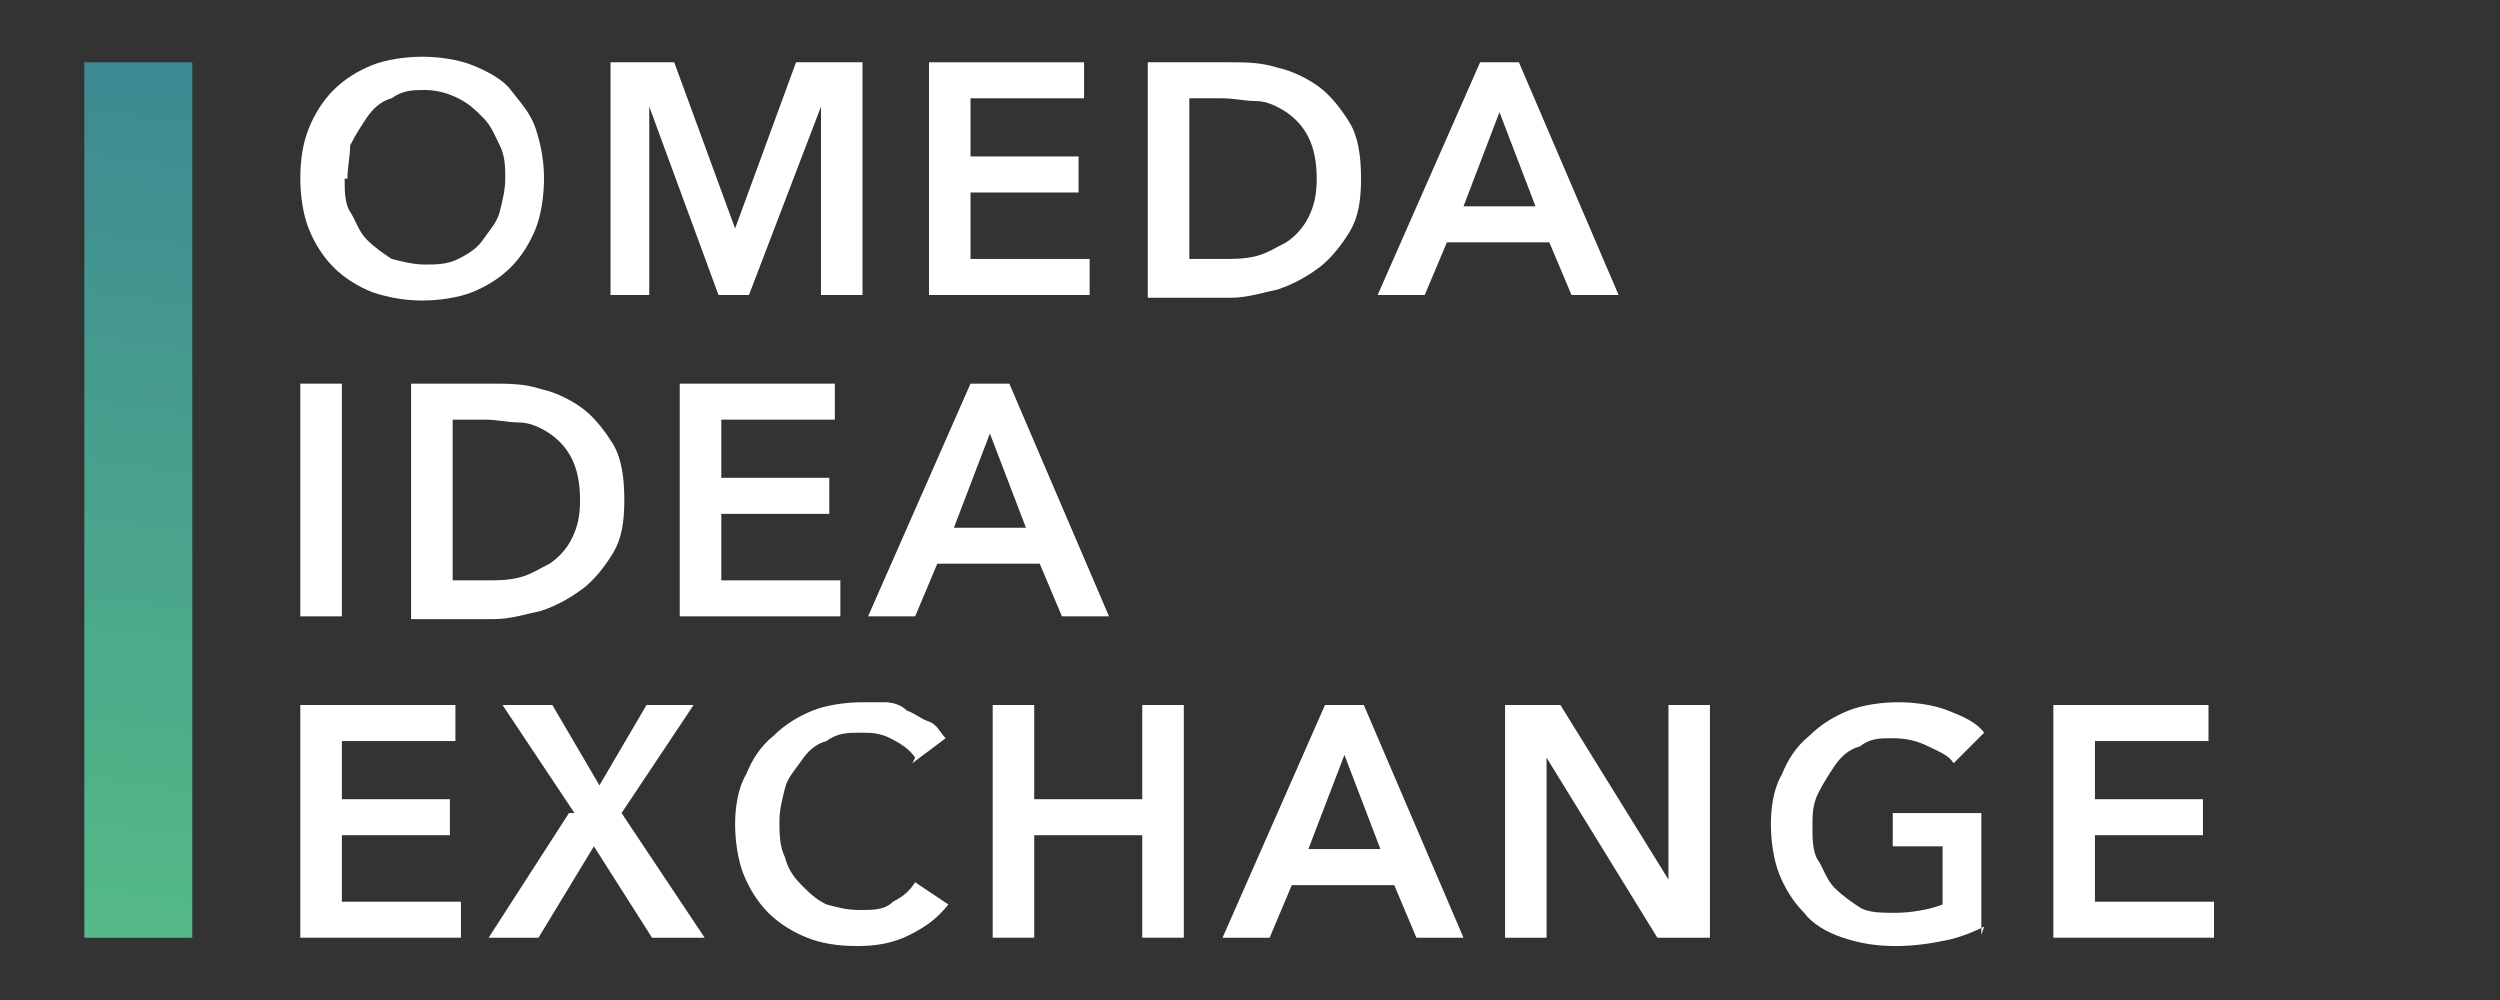
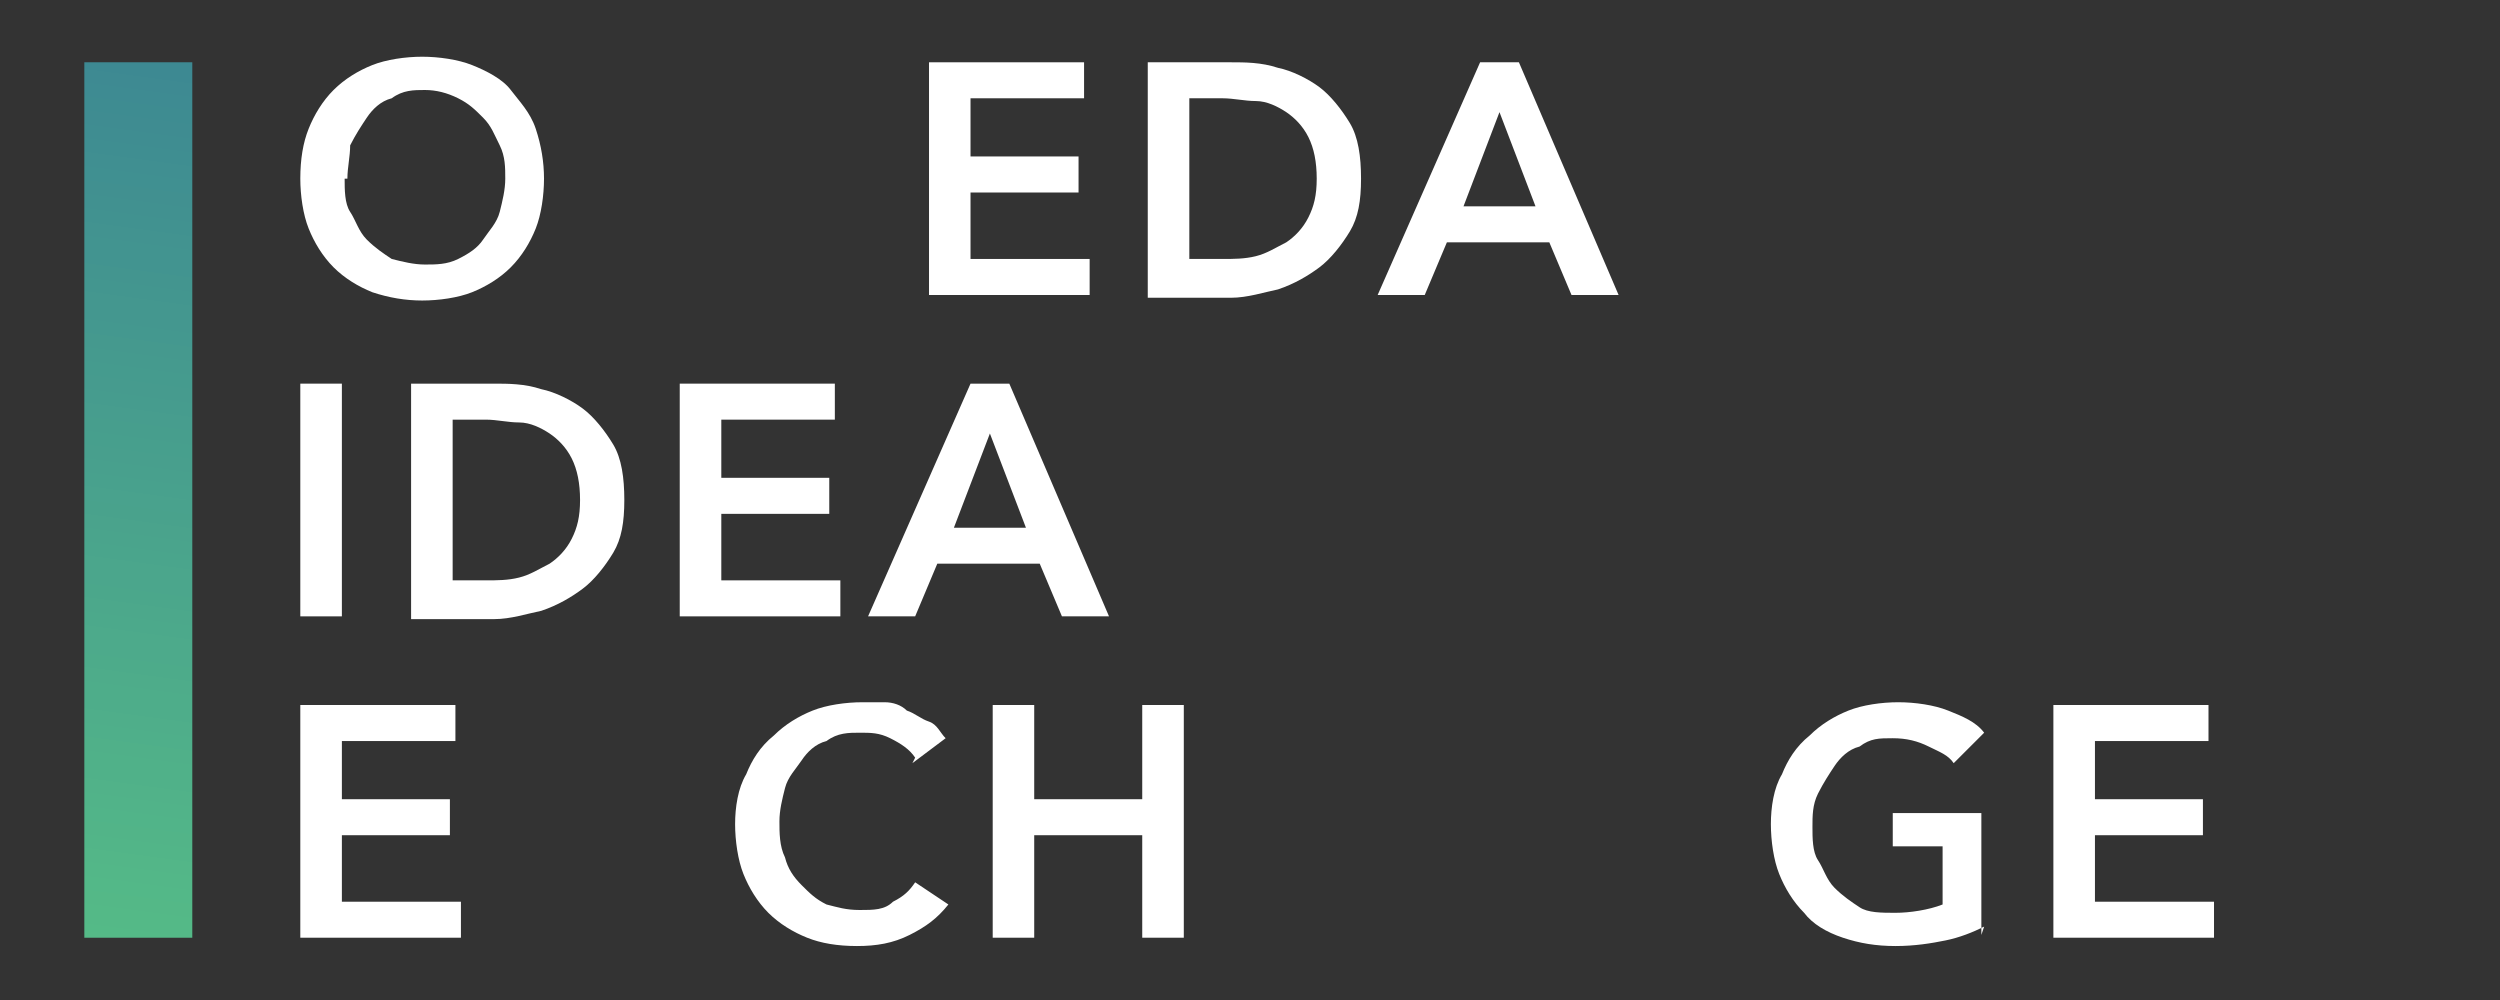
<svg xmlns="http://www.w3.org/2000/svg" width="250" zoomAndPan="magnify" viewBox="0 0 187.5 75" height="100" preserveAspectRatio="xMidYMid meet" version="1.2">
  <rect x="0" y="0" width="187.5" height="75" fill="#333333" stroke="none" />
  <defs>
    <clipPath id="4a8e41fab5">
      <path d="M 6.324 4.672 L 14.422 4.672 L 14.422 70.328 L 6.324 70.328 Z M 6.324 4.672 " />
    </clipPath>
    <linearGradient x1="2.446" gradientTransform="matrix(2.077,0,0,2.078,0.715,0.1)" y1="33.765" x2="6.765" gradientUnits="userSpaceOnUse" y2="2.223" id="c5ce10905d">
      <stop style="stop-color:#55ba87;stop-opacity:1;" offset="0" />
      <stop style="stop-color:#54ba87;stop-opacity:1;" offset="0.016" />
      <stop style="stop-color:#54b987;stop-opacity:1;" offset="0.017" />
      <stop style="stop-color:#54b987;stop-opacity:1;" offset="0.031" />
      <stop style="stop-color:#54b887;stop-opacity:1;" offset="0.047" />
      <stop style="stop-color:#53b888;stop-opacity:1;" offset="0.062" />
      <stop style="stop-color:#53b788;stop-opacity:1;" offset="0.078" />
      <stop style="stop-color:#53b688;stop-opacity:1;" offset="0.094" />
      <stop style="stop-color:#52b588;stop-opacity:1;" offset="0.109" />
      <stop style="stop-color:#52b488;stop-opacity:1;" offset="0.125" />
      <stop style="stop-color:#51b489;stop-opacity:1;" offset="0.141" />
      <stop style="stop-color:#51b389;stop-opacity:1;" offset="0.156" />
      <stop style="stop-color:#51b289;stop-opacity:1;" offset="0.172" />
      <stop style="stop-color:#50b189;stop-opacity:1;" offset="0.188" />
      <stop style="stop-color:#50b189;stop-opacity:1;" offset="0.203" />
      <stop style="stop-color:#50b089;stop-opacity:1;" offset="0.219" />
      <stop style="stop-color:#4faf8a;stop-opacity:1;" offset="0.234" />
      <stop style="stop-color:#4fae8a;stop-opacity:1;" offset="0.25" />
      <stop style="stop-color:#4ead8a;stop-opacity:1;" offset="0.266" />
      <stop style="stop-color:#4ead8a;stop-opacity:1;" offset="0.281" />
      <stop style="stop-color:#4eac8a;stop-opacity:1;" offset="0.297" />
      <stop style="stop-color:#4dab8a;stop-opacity:1;" offset="0.312" />
      <stop style="stop-color:#4daa8b;stop-opacity:1;" offset="0.328" />
      <stop style="stop-color:#4daa8b;stop-opacity:1;" offset="0.344" />
      <stop style="stop-color:#4ca98b;stop-opacity:1;" offset="0.359" />
      <stop style="stop-color:#4ca88b;stop-opacity:1;" offset="0.375" />
      <stop style="stop-color:#4ba78b;stop-opacity:1;" offset="0.391" />
      <stop style="stop-color:#4ba68c;stop-opacity:1;" offset="0.406" />
      <stop style="stop-color:#4ba68c;stop-opacity:1;" offset="0.422" />
      <stop style="stop-color:#4aa58c;stop-opacity:1;" offset="0.438" />
      <stop style="stop-color:#4aa48c;stop-opacity:1;" offset="0.453" />
      <stop style="stop-color:#4aa38c;stop-opacity:1;" offset="0.469" />
      <stop style="stop-color:#49a28c;stop-opacity:1;" offset="0.484" />
      <stop style="stop-color:#49a28d;stop-opacity:1;" offset="0.5" />
      <stop style="stop-color:#48a18d;stop-opacity:1;" offset="0.516" />
      <stop style="stop-color:#48a08d;stop-opacity:1;" offset="0.531" />
      <stop style="stop-color:#489f8d;stop-opacity:1;" offset="0.547" />
      <stop style="stop-color:#479f8d;stop-opacity:1;" offset="0.562" />
      <stop style="stop-color:#479e8d;stop-opacity:1;" offset="0.578" />
      <stop style="stop-color:#479d8e;stop-opacity:1;" offset="0.594" />
      <stop style="stop-color:#469c8e;stop-opacity:1;" offset="0.609" />
      <stop style="stop-color:#469b8e;stop-opacity:1;" offset="0.625" />
      <stop style="stop-color:#459b8e;stop-opacity:1;" offset="0.641" />
      <stop style="stop-color:#459a8e;stop-opacity:1;" offset="0.656" />
      <stop style="stop-color:#45998e;stop-opacity:1;" offset="0.672" />
      <stop style="stop-color:#44988f;stop-opacity:1;" offset="0.688" />
      <stop style="stop-color:#44978f;stop-opacity:1;" offset="0.703" />
      <stop style="stop-color:#44978f;stop-opacity:1;" offset="0.719" />
      <stop style="stop-color:#43968f;stop-opacity:1;" offset="0.734" />
      <stop style="stop-color:#43958f;stop-opacity:1;" offset="0.75" />
      <stop style="stop-color:#429490;stop-opacity:1;" offset="0.766" />
      <stop style="stop-color:#429490;stop-opacity:1;" offset="0.781" />
      <stop style="stop-color:#429390;stop-opacity:1;" offset="0.797" />
      <stop style="stop-color:#419290;stop-opacity:1;" offset="0.812" />
      <stop style="stop-color:#419190;stop-opacity:1;" offset="0.828" />
      <stop style="stop-color:#419090;stop-opacity:1;" offset="0.844" />
      <stop style="stop-color:#409091;stop-opacity:1;" offset="0.859" />
      <stop style="stop-color:#408f91;stop-opacity:1;" offset="0.875" />
      <stop style="stop-color:#3f8e91;stop-opacity:1;" offset="0.891" />
      <stop style="stop-color:#3f8d91;stop-opacity:1;" offset="0.906" />
      <stop style="stop-color:#3f8c91;stop-opacity:1;" offset="0.922" />
      <stop style="stop-color:#3e8c91;stop-opacity:1;" offset="0.938" />
      <stop style="stop-color:#3e8b92;stop-opacity:1;" offset="0.953" />
      <stop style="stop-color:#3e8a92;stop-opacity:1;" offset="0.969" />
      <stop style="stop-color:#3d8992;stop-opacity:1;" offset="0.983" />
      <stop style="stop-color:#3d8992;stop-opacity:1;" offset="1" />
    </linearGradient>
  </defs>
  <g id="2ddb19c733">
    <path style=" stroke:none;fill-rule:nonzero;fill:#ffffff;fill-opacity:1;" d="M 22.523 13.398 C 22.523 11.941 22.73 10.695 23.148 9.656 C 23.562 8.617 24.188 7.578 25.016 6.75 C 25.848 5.918 26.887 5.293 27.926 4.879 C 28.965 4.465 30.418 4.254 31.664 4.254 C 32.91 4.254 34.363 4.465 35.402 4.879 C 36.441 5.293 37.688 5.918 38.309 6.75 C 38.934 7.578 39.766 8.41 40.18 9.656 C 40.594 10.902 40.801 12.152 40.801 13.398 C 40.801 14.645 40.594 16.098 40.18 17.137 C 39.766 18.176 39.141 19.215 38.309 20.047 C 37.48 20.879 36.441 21.5 35.402 21.918 C 34.363 22.332 32.91 22.539 31.664 22.539 C 30.418 22.539 29.172 22.332 27.926 21.918 C 26.887 21.5 25.848 20.879 25.016 20.047 C 24.188 19.215 23.562 18.176 23.148 17.137 C 22.73 16.098 22.523 14.645 22.523 13.398 Z M 25.848 13.398 C 25.848 14.23 25.848 15.27 26.262 15.891 C 26.68 16.516 26.887 17.344 27.508 17.969 C 28.133 18.594 28.754 19.008 29.379 19.422 C 30.211 19.633 31.039 19.84 31.871 19.84 C 32.703 19.84 33.531 19.84 34.363 19.422 C 35.195 19.008 35.816 18.594 36.234 17.969 C 36.648 17.344 37.27 16.723 37.48 15.891 C 37.688 15.059 37.895 14.23 37.895 13.398 C 37.895 12.566 37.895 11.734 37.48 10.902 C 37.062 10.074 36.855 9.449 36.234 8.828 C 35.609 8.203 35.195 7.789 34.363 7.371 C 33.531 6.957 32.703 6.75 31.871 6.75 C 31.039 6.75 30.211 6.75 29.379 7.371 C 28.547 7.578 27.926 8.203 27.508 8.828 C 27.094 9.449 26.68 10.074 26.262 10.902 C 26.262 11.734 26.055 12.566 26.055 13.398 Z M 25.848 13.398 " />
-     <path style=" stroke:none;fill-rule:nonzero;fill:#ffffff;fill-opacity:1;" d="M 45.578 4.672 L 50.566 4.672 L 55.133 17.137 L 59.703 4.672 L 64.688 4.672 L 64.688 22.125 L 61.574 22.125 L 61.574 7.996 L 56.172 22.125 L 53.887 22.125 L 48.695 7.996 L 48.695 22.125 L 45.789 22.125 L 45.789 4.672 Z M 45.578 4.672 " />
    <path style=" stroke:none;fill-rule:nonzero;fill:#ffffff;fill-opacity:1;" d="M 69.676 4.672 L 81.305 4.672 L 81.305 7.371 L 72.789 7.371 L 72.789 11.734 L 80.891 11.734 L 80.891 14.438 L 72.789 14.438 L 72.789 19.422 L 81.723 19.422 L 81.723 22.125 L 69.676 22.125 Z M 69.676 4.672 " />
    <path style=" stroke:none;fill-rule:nonzero;fill:#ffffff;fill-opacity:1;" d="M 86.082 4.672 L 92.312 4.672 C 93.352 4.672 94.598 4.672 95.844 5.086 C 96.883 5.293 98.129 5.918 98.961 6.539 C 99.793 7.164 100.621 8.203 101.246 9.242 C 101.867 10.281 102.078 11.734 102.078 13.398 C 102.078 15.059 101.867 16.305 101.246 17.344 C 100.621 18.383 99.793 19.422 98.961 20.047 C 98.129 20.668 97.09 21.293 95.844 21.707 C 94.809 21.918 93.562 22.332 92.312 22.332 L 86.082 22.332 Z M 91.691 19.422 C 92.523 19.422 93.352 19.422 94.184 19.215 C 95.016 19.008 95.637 18.594 96.469 18.176 C 97.09 17.762 97.715 17.137 98.129 16.305 C 98.547 15.477 98.754 14.645 98.754 13.398 C 98.754 12.152 98.547 11.113 98.129 10.281 C 97.715 9.449 97.09 8.828 96.469 8.41 C 95.844 7.996 95.016 7.578 94.184 7.578 C 93.352 7.578 92.523 7.371 91.691 7.371 L 89.199 7.371 L 89.199 19.422 Z M 91.691 19.422 " />
    <path style=" stroke:none;fill-rule:nonzero;fill:#ffffff;fill-opacity:1;" d="M 111.215 4.672 L 113.918 4.672 L 121.395 22.125 L 117.863 22.125 L 116.199 18.176 L 108.516 18.176 L 106.855 22.125 L 103.324 22.125 L 111.008 4.672 Z M 115.164 15.477 L 112.461 8.41 L 109.762 15.477 Z M 115.164 15.477 " />
    <path style=" stroke:none;fill-rule:nonzero;fill:#ffffff;fill-opacity:1;" d="M 22.523 28.773 L 25.641 28.773 L 25.641 46.227 L 22.523 46.227 Z M 22.523 28.773 " />
    <path style=" stroke:none;fill-rule:nonzero;fill:#ffffff;fill-opacity:1;" d="M 30.832 28.773 L 37.062 28.773 C 38.102 28.773 39.348 28.773 40.594 29.188 C 41.633 29.398 42.879 30.02 43.711 30.645 C 44.543 31.266 45.371 32.305 45.996 33.344 C 46.617 34.383 46.824 35.836 46.824 37.5 C 46.824 39.164 46.617 40.41 45.996 41.449 C 45.371 42.488 44.543 43.527 43.711 44.148 C 42.879 44.773 41.84 45.395 40.594 45.812 C 39.555 46.02 38.309 46.434 37.062 46.434 L 30.832 46.434 Z M 36.441 43.527 C 37.27 43.527 38.102 43.527 38.934 43.316 C 39.766 43.109 40.387 42.695 41.219 42.277 C 41.84 41.863 42.465 41.238 42.879 40.41 C 43.297 39.578 43.504 38.746 43.504 37.5 C 43.504 36.254 43.297 35.215 42.879 34.383 C 42.465 33.551 41.84 32.93 41.219 32.512 C 40.594 32.098 39.766 31.684 38.934 31.684 C 38.102 31.684 37.27 31.473 36.441 31.473 L 33.949 31.473 L 33.949 43.527 Z M 36.441 43.527 " />
    <path style=" stroke:none;fill-rule:nonzero;fill:#ffffff;fill-opacity:1;" d="M 50.98 28.773 L 62.613 28.773 L 62.613 31.473 L 54.098 31.473 L 54.098 35.836 L 62.195 35.836 L 62.195 38.539 L 54.098 38.539 L 54.098 43.527 L 63.027 43.527 L 63.027 46.227 L 50.98 46.227 Z M 50.98 28.773 " />
    <path style=" stroke:none;fill-rule:nonzero;fill:#ffffff;fill-opacity:1;" d="M 72.996 28.773 L 75.699 28.773 L 83.176 46.227 L 79.645 46.227 L 77.98 42.277 L 70.297 42.277 L 68.637 46.227 L 65.105 46.227 L 72.789 28.773 Z M 76.945 39.578 L 74.242 32.512 L 71.543 39.578 Z M 76.945 39.578 " />
    <path style=" stroke:none;fill-rule:nonzero;fill:#ffffff;fill-opacity:1;" d="M 22.523 52.875 L 34.156 52.875 L 34.156 55.578 L 25.641 55.578 L 25.641 59.941 L 33.742 59.941 L 33.742 62.641 L 25.641 62.641 L 25.641 67.629 L 34.57 67.629 L 34.57 70.328 L 22.523 70.328 Z M 22.523 52.875 " />
-     <path style=" stroke:none;fill-rule:nonzero;fill:#ffffff;fill-opacity:1;" d="M 43.086 60.98 L 37.688 52.875 L 41.426 52.875 L 44.957 58.902 L 48.488 52.875 L 52.02 52.875 L 46.617 60.98 L 52.848 70.328 L 48.902 70.328 L 44.543 63.473 L 40.387 70.328 L 36.648 70.328 L 42.672 60.98 Z M 43.086 60.98 " />
    <path style=" stroke:none;fill-rule:nonzero;fill:#ffffff;fill-opacity:1;" d="M 68.637 56.824 C 68.219 56.199 67.598 55.785 66.766 55.367 C 65.934 54.953 65.312 54.953 64.48 54.953 C 63.652 54.953 62.82 54.953 61.988 55.578 C 61.156 55.785 60.535 56.406 60.121 57.031 C 59.703 57.656 59.082 58.277 58.875 59.109 C 58.664 59.941 58.457 60.77 58.457 61.602 C 58.457 62.434 58.457 63.473 58.875 64.305 C 59.082 65.133 59.496 65.758 60.121 66.383 C 60.742 67.004 61.156 67.422 61.988 67.836 C 62.82 68.043 63.441 68.25 64.48 68.25 C 65.52 68.25 66.352 68.25 66.973 67.629 C 67.805 67.211 68.219 66.797 68.637 66.172 L 71.129 67.836 C 70.297 68.875 69.465 69.496 68.219 70.121 C 66.973 70.746 65.727 70.953 64.273 70.953 C 62.82 70.953 61.574 70.746 60.535 70.328 C 59.496 69.914 58.457 69.289 57.625 68.461 C 56.797 67.629 56.172 66.59 55.758 65.551 C 55.344 64.512 55.133 63.059 55.133 61.809 C 55.133 60.562 55.344 59.109 55.965 58.07 C 56.379 57.031 57.004 55.992 58.043 55.16 C 58.875 54.332 59.91 53.707 60.949 53.293 C 61.988 52.875 63.441 52.668 64.688 52.668 C 65.934 52.668 65.727 52.668 66.352 52.668 C 66.973 52.668 67.598 52.875 68.012 53.293 C 68.637 53.5 69.051 53.914 69.676 54.121 C 70.297 54.332 70.504 54.953 70.922 55.367 L 68.43 57.238 Z M 68.637 56.824 " />
    <path style=" stroke:none;fill-rule:nonzero;fill:#ffffff;fill-opacity:1;" d="M 74.453 52.875 L 77.566 52.875 L 77.566 59.941 L 85.668 59.941 L 85.668 52.875 L 88.785 52.875 L 88.785 70.328 L 85.668 70.328 L 85.668 62.641 L 77.566 62.641 L 77.566 70.328 L 74.453 70.328 Z M 74.453 52.875 " />
-     <path style=" stroke:none;fill-rule:nonzero;fill:#ffffff;fill-opacity:1;" d="M 99.586 52.875 L 102.285 52.875 L 109.762 70.328 L 106.23 70.328 L 104.57 66.383 L 96.883 66.383 L 95.223 70.328 L 91.691 70.328 L 99.375 52.875 Z M 103.531 63.68 L 100.832 56.617 L 98.129 63.68 Z M 103.531 63.68 " />
-     <path style=" stroke:none;fill-rule:nonzero;fill:#ffffff;fill-opacity:1;" d="M 112.879 52.875 L 117.031 52.875 L 125.133 65.965 L 125.133 52.875 L 128.246 52.875 L 128.246 70.328 L 124.301 70.328 L 115.992 56.824 L 115.992 70.328 L 112.879 70.328 Z M 112.879 52.875 " />
    <path style=" stroke:none;fill-rule:nonzero;fill:#ffffff;fill-opacity:1;" d="M 148.812 69.496 C 147.98 69.914 146.941 70.328 145.902 70.535 C 144.863 70.746 143.617 70.953 142.164 70.953 C 140.711 70.953 139.465 70.746 138.219 70.328 C 136.973 69.914 135.934 69.289 135.309 68.461 C 134.48 67.629 133.855 66.59 133.441 65.551 C 133.023 64.512 132.816 63.059 132.816 61.809 C 132.816 60.562 133.023 59.109 133.648 58.07 C 134.062 57.031 134.688 55.992 135.727 55.16 C 136.555 54.332 137.594 53.707 138.633 53.293 C 139.672 52.875 141.125 52.668 142.371 52.668 C 143.617 52.668 145.074 52.875 146.109 53.293 C 147.148 53.707 148.188 54.121 148.812 54.953 L 146.527 57.238 C 146.109 56.617 145.488 56.406 144.656 55.992 C 143.824 55.578 142.996 55.367 141.957 55.367 C 140.918 55.367 140.297 55.367 139.465 55.992 C 138.633 56.199 138.012 56.824 137.594 57.445 C 137.18 58.07 136.766 58.695 136.348 59.523 C 135.934 60.355 135.934 61.188 135.934 62.02 C 135.934 62.848 135.934 63.887 136.348 64.512 C 136.766 65.133 136.973 65.965 137.594 66.59 C 138.219 67.211 138.84 67.629 139.465 68.043 C 140.086 68.461 141.125 68.461 142.164 68.461 C 143.203 68.461 144.656 68.25 145.695 67.836 L 145.695 63.473 L 141.957 63.473 L 141.957 60.98 L 148.602 60.98 L 148.602 70.121 Z M 148.812 69.496 " />
    <path style=" stroke:none;fill-rule:nonzero;fill:#ffffff;fill-opacity:1;" d="M 154.004 52.875 L 165.637 52.875 L 165.637 55.578 L 157.121 55.578 L 157.121 59.941 L 165.219 59.941 L 165.219 62.641 L 157.121 62.641 L 157.121 67.629 L 166.051 67.629 L 166.051 70.328 L 154.004 70.328 Z M 154.004 52.875 " />
    <g clip-rule="nonzero" clip-path="url(#4a8e41fab5)">
      <path style=" stroke:none;fill-rule:nonzero;fill:url(#c5ce10905d);" d="M 6.324 4.672 L 6.324 70.328 L 14.422 70.328 L 14.422 4.672 Z M 6.324 4.672 " />
    </g>
  </g>
</svg>